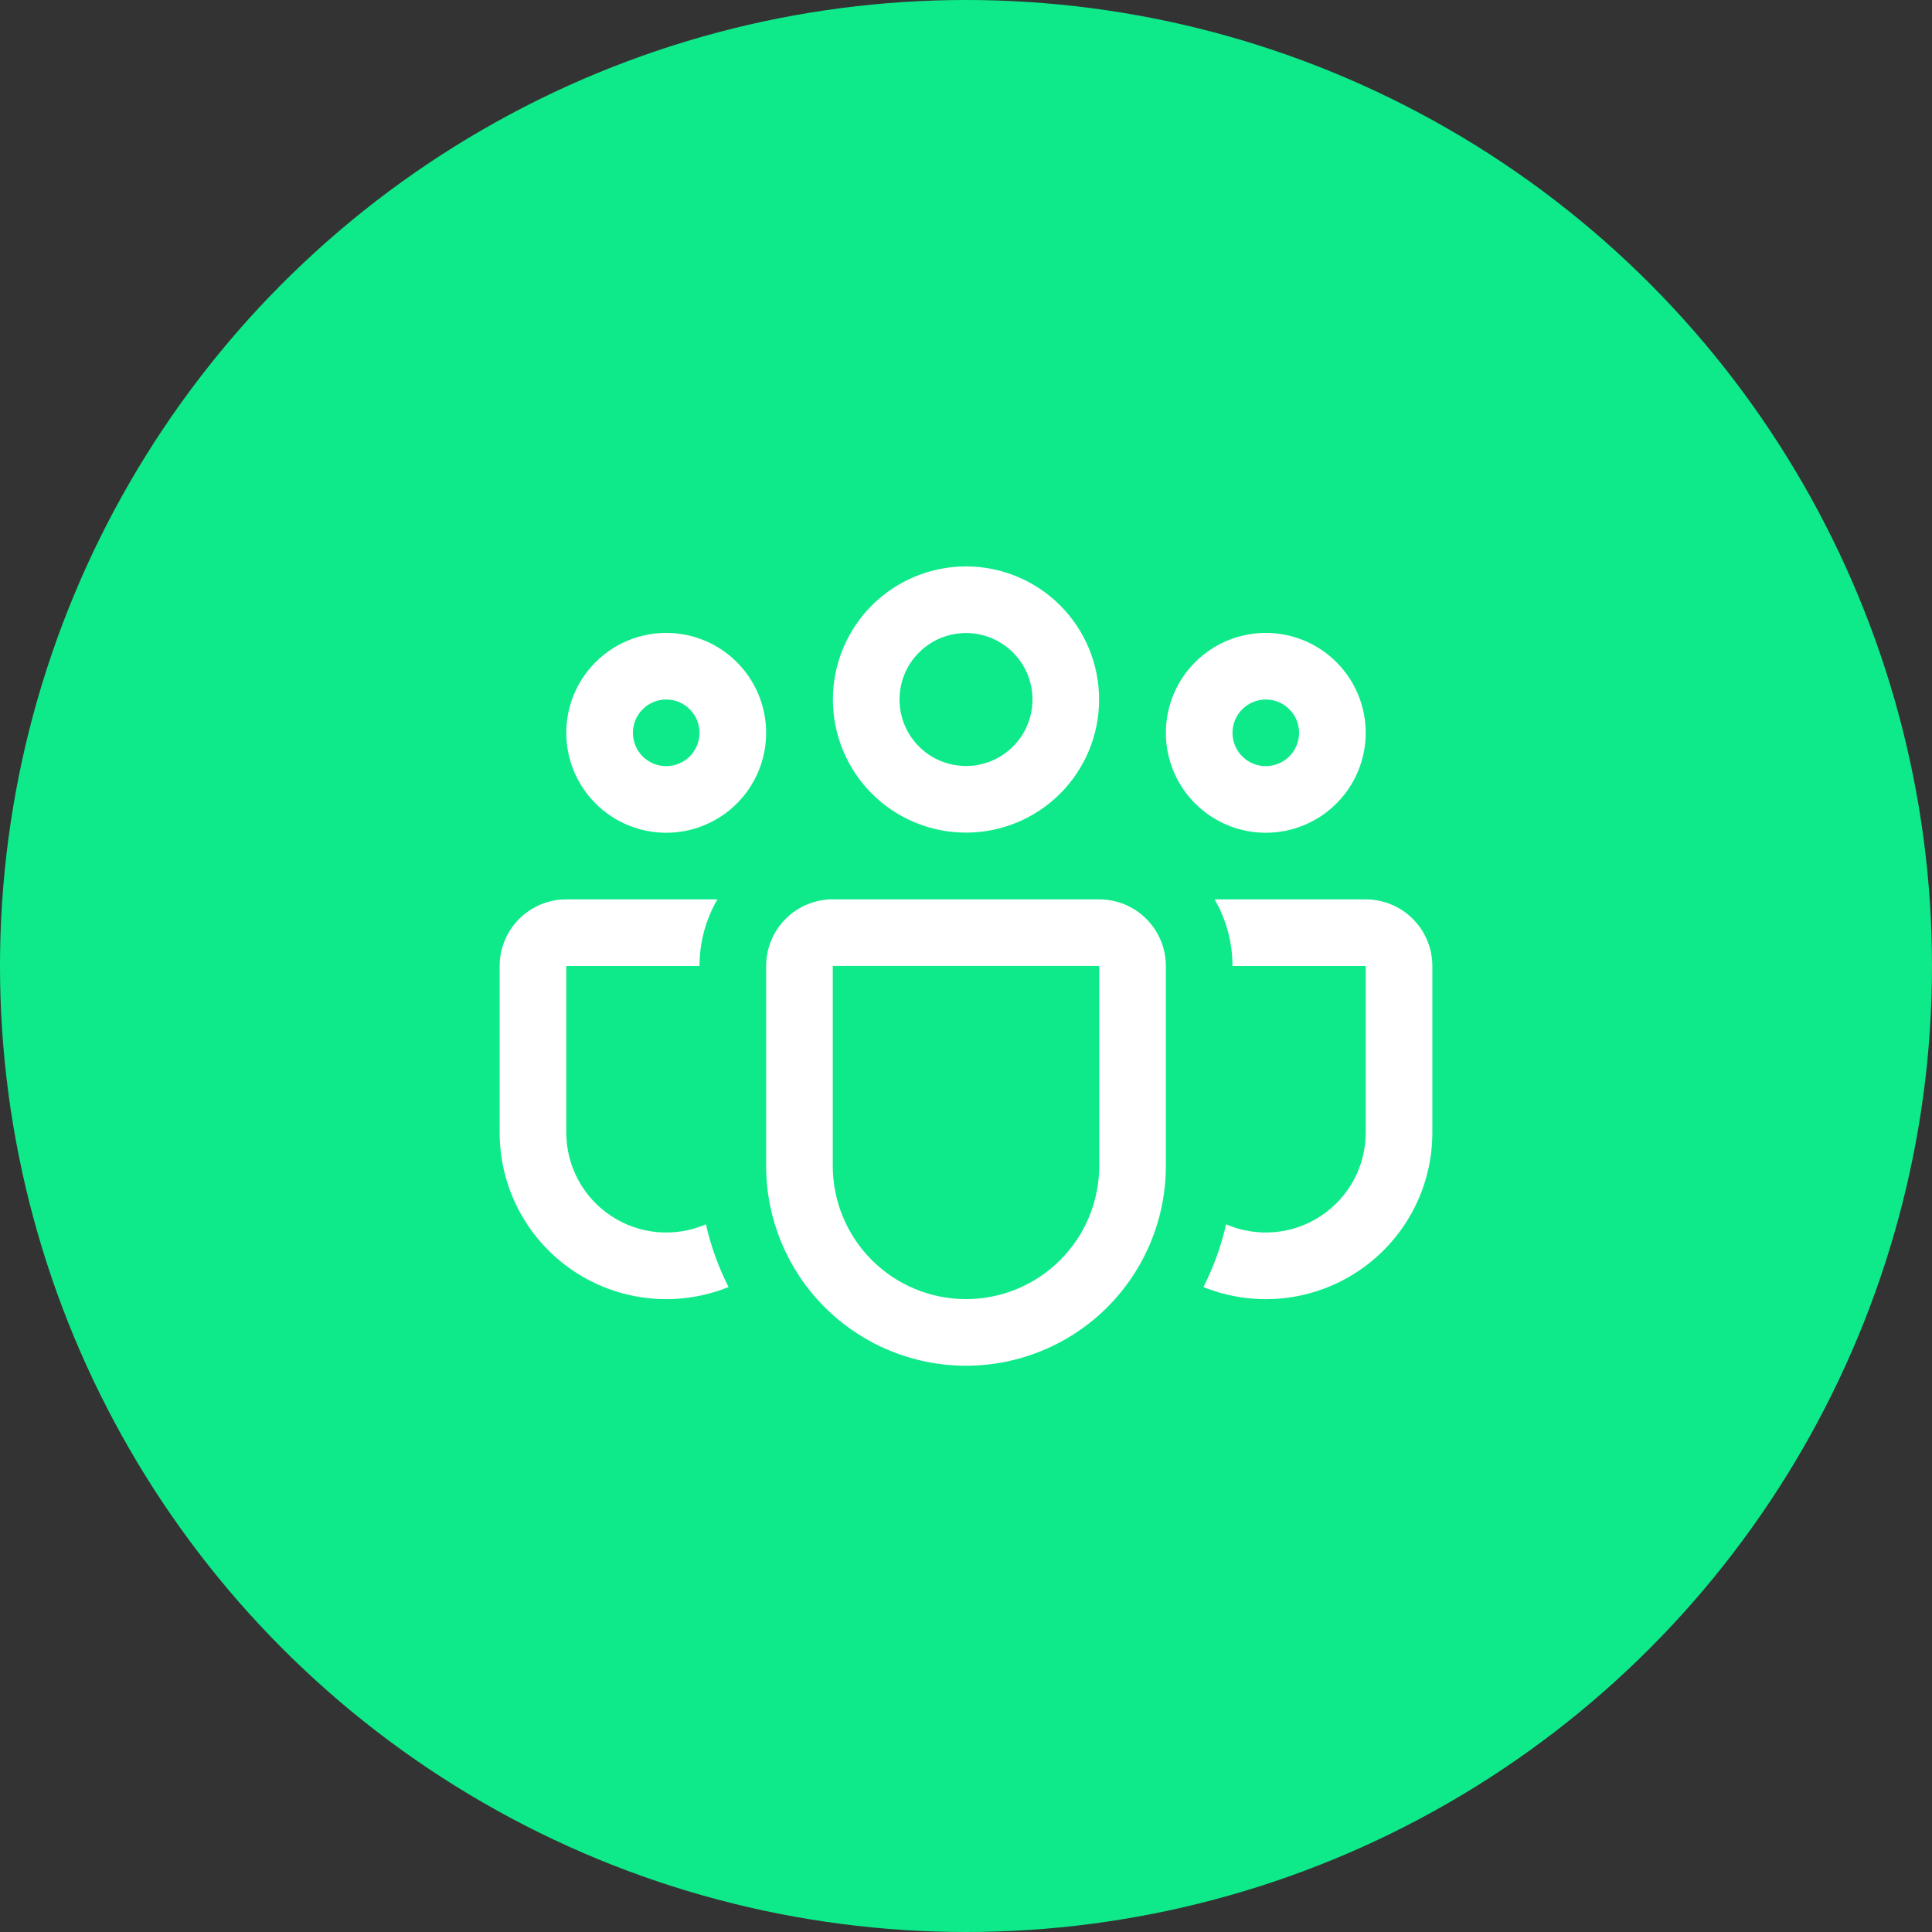
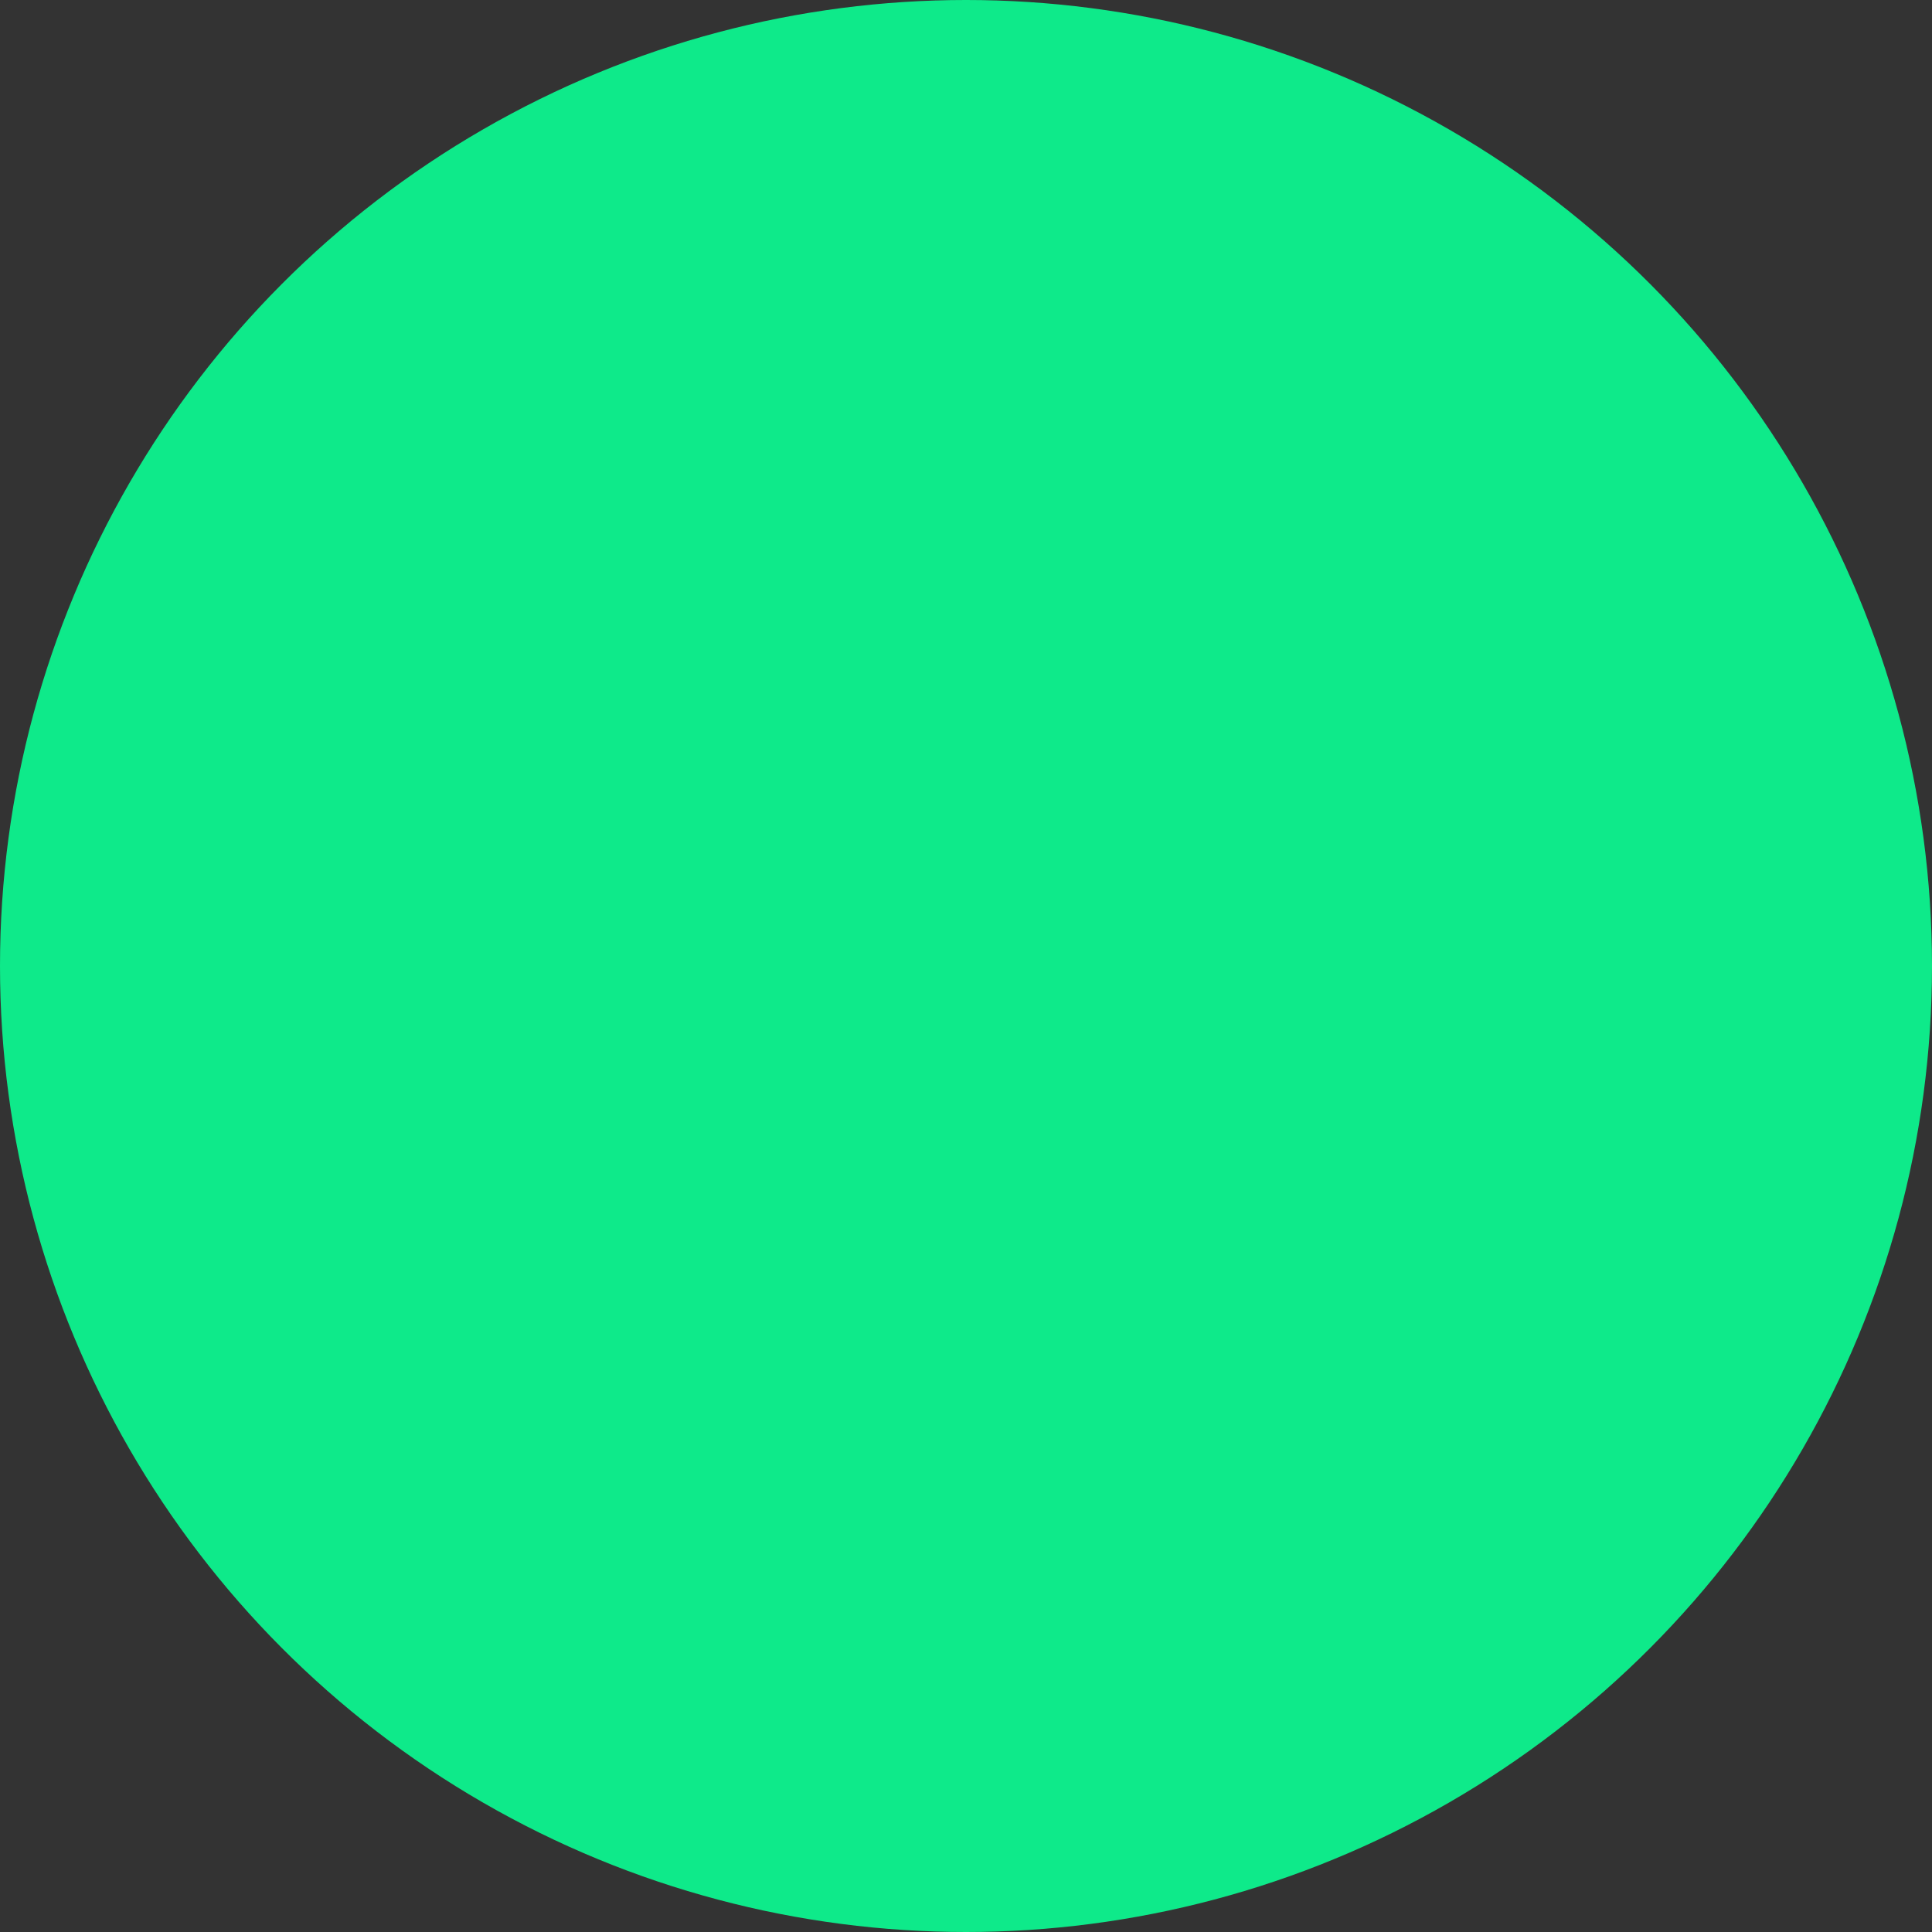
<svg xmlns="http://www.w3.org/2000/svg" width="58" height="58" viewBox="0 0 58 58" fill="none">
  <rect x="0" y="0" width="58" height="58" fill="#333333" stroke="none" />
  <circle cx="29" cy="29" r="29" fill="#0EEA8A" />
-   <path d="M25.004 21C25.004 19.94 25.425 18.924 26.174 18.174C26.924 17.425 27.94 17.004 29 17.004C30.06 17.004 31.076 17.425 31.826 18.174C32.575 18.924 32.996 19.94 32.996 21C32.996 22.06 32.575 23.076 31.826 23.826C31.076 24.575 30.06 24.996 29 24.996C27.94 24.996 26.924 24.575 26.174 23.826C25.425 23.076 25.004 22.06 25.004 21ZM29 19.004C28.738 19.004 28.478 19.056 28.236 19.156C27.994 19.256 27.774 19.403 27.589 19.589C27.403 19.774 27.256 19.994 27.156 20.236C27.056 20.478 27.004 20.738 27.004 21C27.004 21.262 27.056 21.522 27.156 21.764C27.256 22.006 27.403 22.226 27.589 22.411C27.774 22.597 27.994 22.744 28.236 22.844C28.478 22.944 28.738 22.996 29 22.996C29.529 22.996 30.037 22.786 30.411 22.411C30.786 22.037 30.996 21.529 30.996 21C30.996 20.471 30.786 19.963 30.411 19.589C30.037 19.214 29.529 19.004 29 19.004ZM35 22C35 21.606 35.078 21.216 35.228 20.852C35.379 20.488 35.6 20.157 35.879 19.879C36.157 19.6 36.488 19.379 36.852 19.228C37.216 19.078 37.606 19 38 19C38.394 19 38.784 19.078 39.148 19.228C39.512 19.379 39.843 19.6 40.121 19.879C40.4 20.157 40.621 20.488 40.772 20.852C40.922 21.216 41 21.606 41 22C41 22.796 40.684 23.559 40.121 24.121C39.559 24.684 38.796 25 38 25C37.204 25 36.441 24.684 35.879 24.121C35.316 23.559 35 22.796 35 22ZM38 21C37.735 21 37.48 21.105 37.293 21.293C37.105 21.48 37 21.735 37 22C37 22.265 37.105 22.52 37.293 22.707C37.48 22.895 37.735 23 38 23C38.265 23 38.52 22.895 38.707 22.707C38.895 22.52 39 22.265 39 22C39 21.735 38.895 21.48 38.707 21.293C38.52 21.105 38.265 21 38 21ZM20 19C19.204 19 18.441 19.316 17.879 19.879C17.316 20.441 17 21.204 17 22C17 22.796 17.316 23.559 17.879 24.121C18.441 24.684 19.204 25 20 25C20.796 25 21.559 24.684 22.121 24.121C22.684 23.559 23 22.796 23 22C23 21.204 22.684 20.441 22.121 19.879C21.559 19.316 20.796 19 20 19ZM19 22C19 21.735 19.105 21.48 19.293 21.293C19.48 21.105 19.735 21 20 21C20.265 21 20.52 21.105 20.707 21.293C20.895 21.48 21 21.735 21 22C21 22.265 20.895 22.52 20.707 22.707C20.52 22.895 20.265 23 20 23C19.735 23 19.48 22.895 19.293 22.707C19.105 22.52 19 22.265 19 22ZM21.536 27C21.184 27.608 20.999 28.298 21 29H17V34C17 34.498 17.123 34.987 17.36 35.425C17.596 35.863 17.937 36.235 18.353 36.508C18.769 36.782 19.246 36.947 19.741 36.99C20.237 37.033 20.735 36.952 21.192 36.754C21.34 37.416 21.572 38.048 21.872 38.638C21.113 38.944 20.29 39.06 19.476 38.974C18.662 38.888 17.881 38.604 17.203 38.146C16.524 37.688 15.969 37.071 15.585 36.348C15.2 35.625 15 34.819 15 34V29C15 28.47 15.211 27.961 15.586 27.586C15.961 27.211 16.47 27 17 27H21.536ZM36.128 38.638C36.887 38.944 37.71 39.06 38.524 38.974C39.338 38.888 40.119 38.604 40.797 38.146C41.476 37.688 42.031 37.071 42.416 36.348C42.8 35.625 43 34.819 43 34V29C43 28.47 42.789 27.961 42.414 27.586C42.039 27.211 41.53 27 41 27H36.464C36.804 27.588 37 28.27 37 29H41V34C41 34.498 40.877 34.987 40.641 35.425C40.404 35.863 40.063 36.235 39.647 36.508C39.231 36.782 38.754 36.947 38.259 36.99C37.763 37.033 37.264 36.952 36.808 36.754C36.658 37.416 36.428 38.048 36.128 38.638ZM25 26.998C24.47 26.998 23.961 27.209 23.586 27.584C23.211 27.959 23 28.468 23 28.998V35C23 36.591 23.632 38.117 24.757 39.243C25.883 40.368 27.409 41 29 41C30.591 41 32.117 40.368 33.243 39.243C34.368 38.117 35 36.591 35 35V29C35 28.47 34.789 27.961 34.414 27.586C34.039 27.211 33.53 27 33 27H25V26.998ZM25 28.998H33V35C33 36.061 32.579 37.078 31.828 37.828C31.078 38.579 30.061 39 29 39C27.939 39 26.922 38.579 26.172 37.828C25.421 37.078 25 36.061 25 35V29V28.998Z" fill="white" />
</svg>